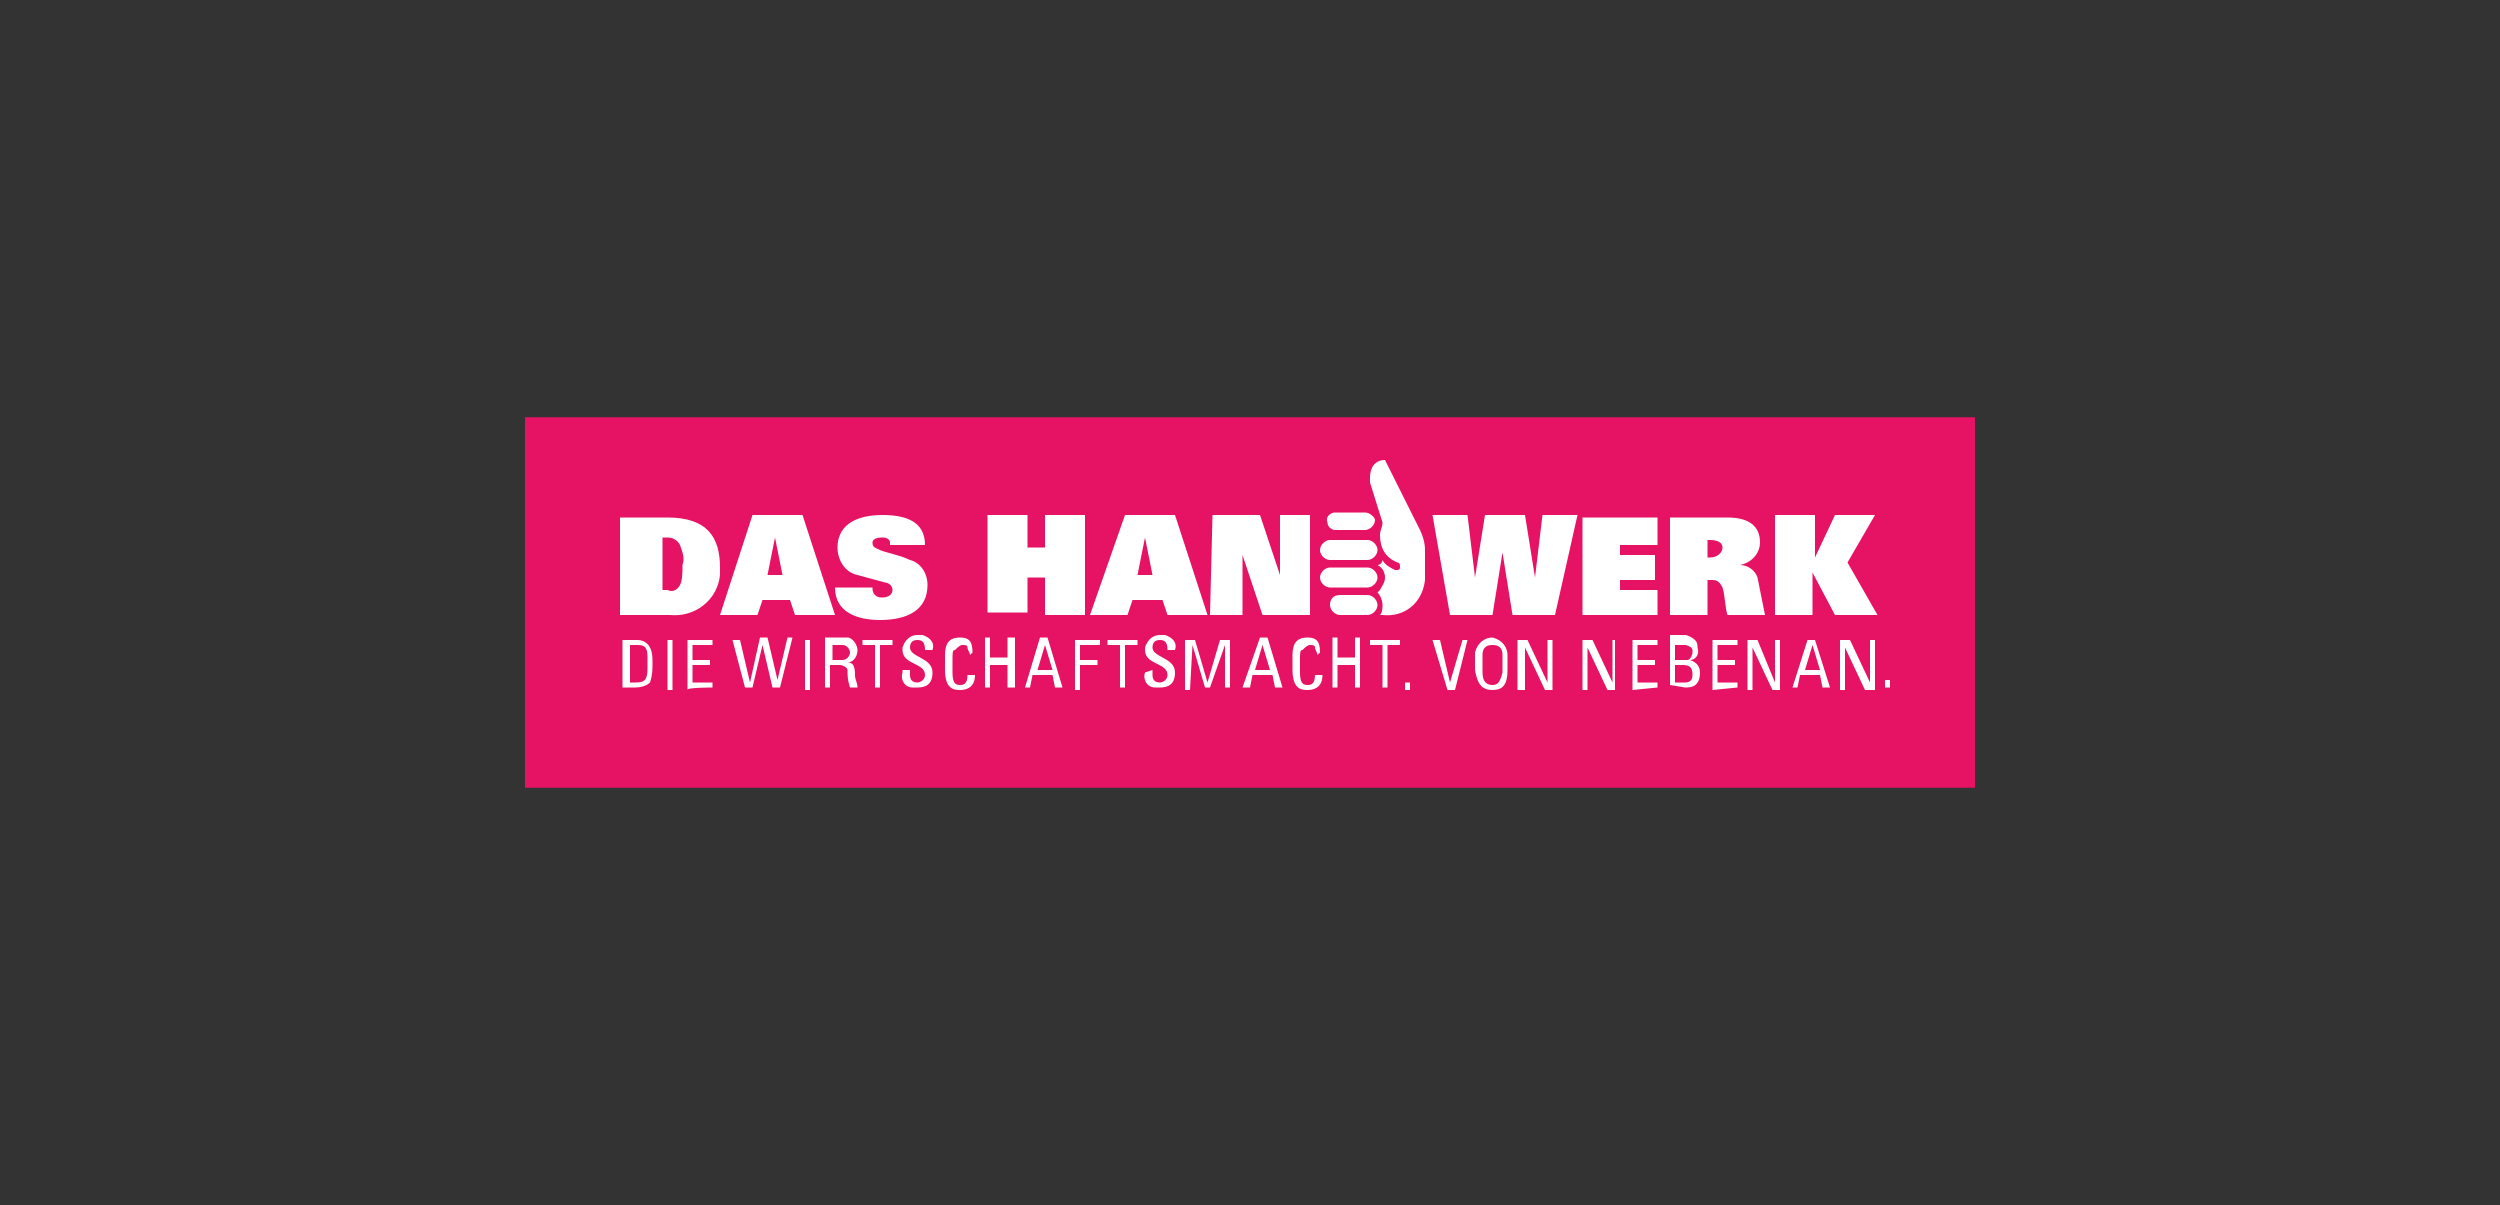
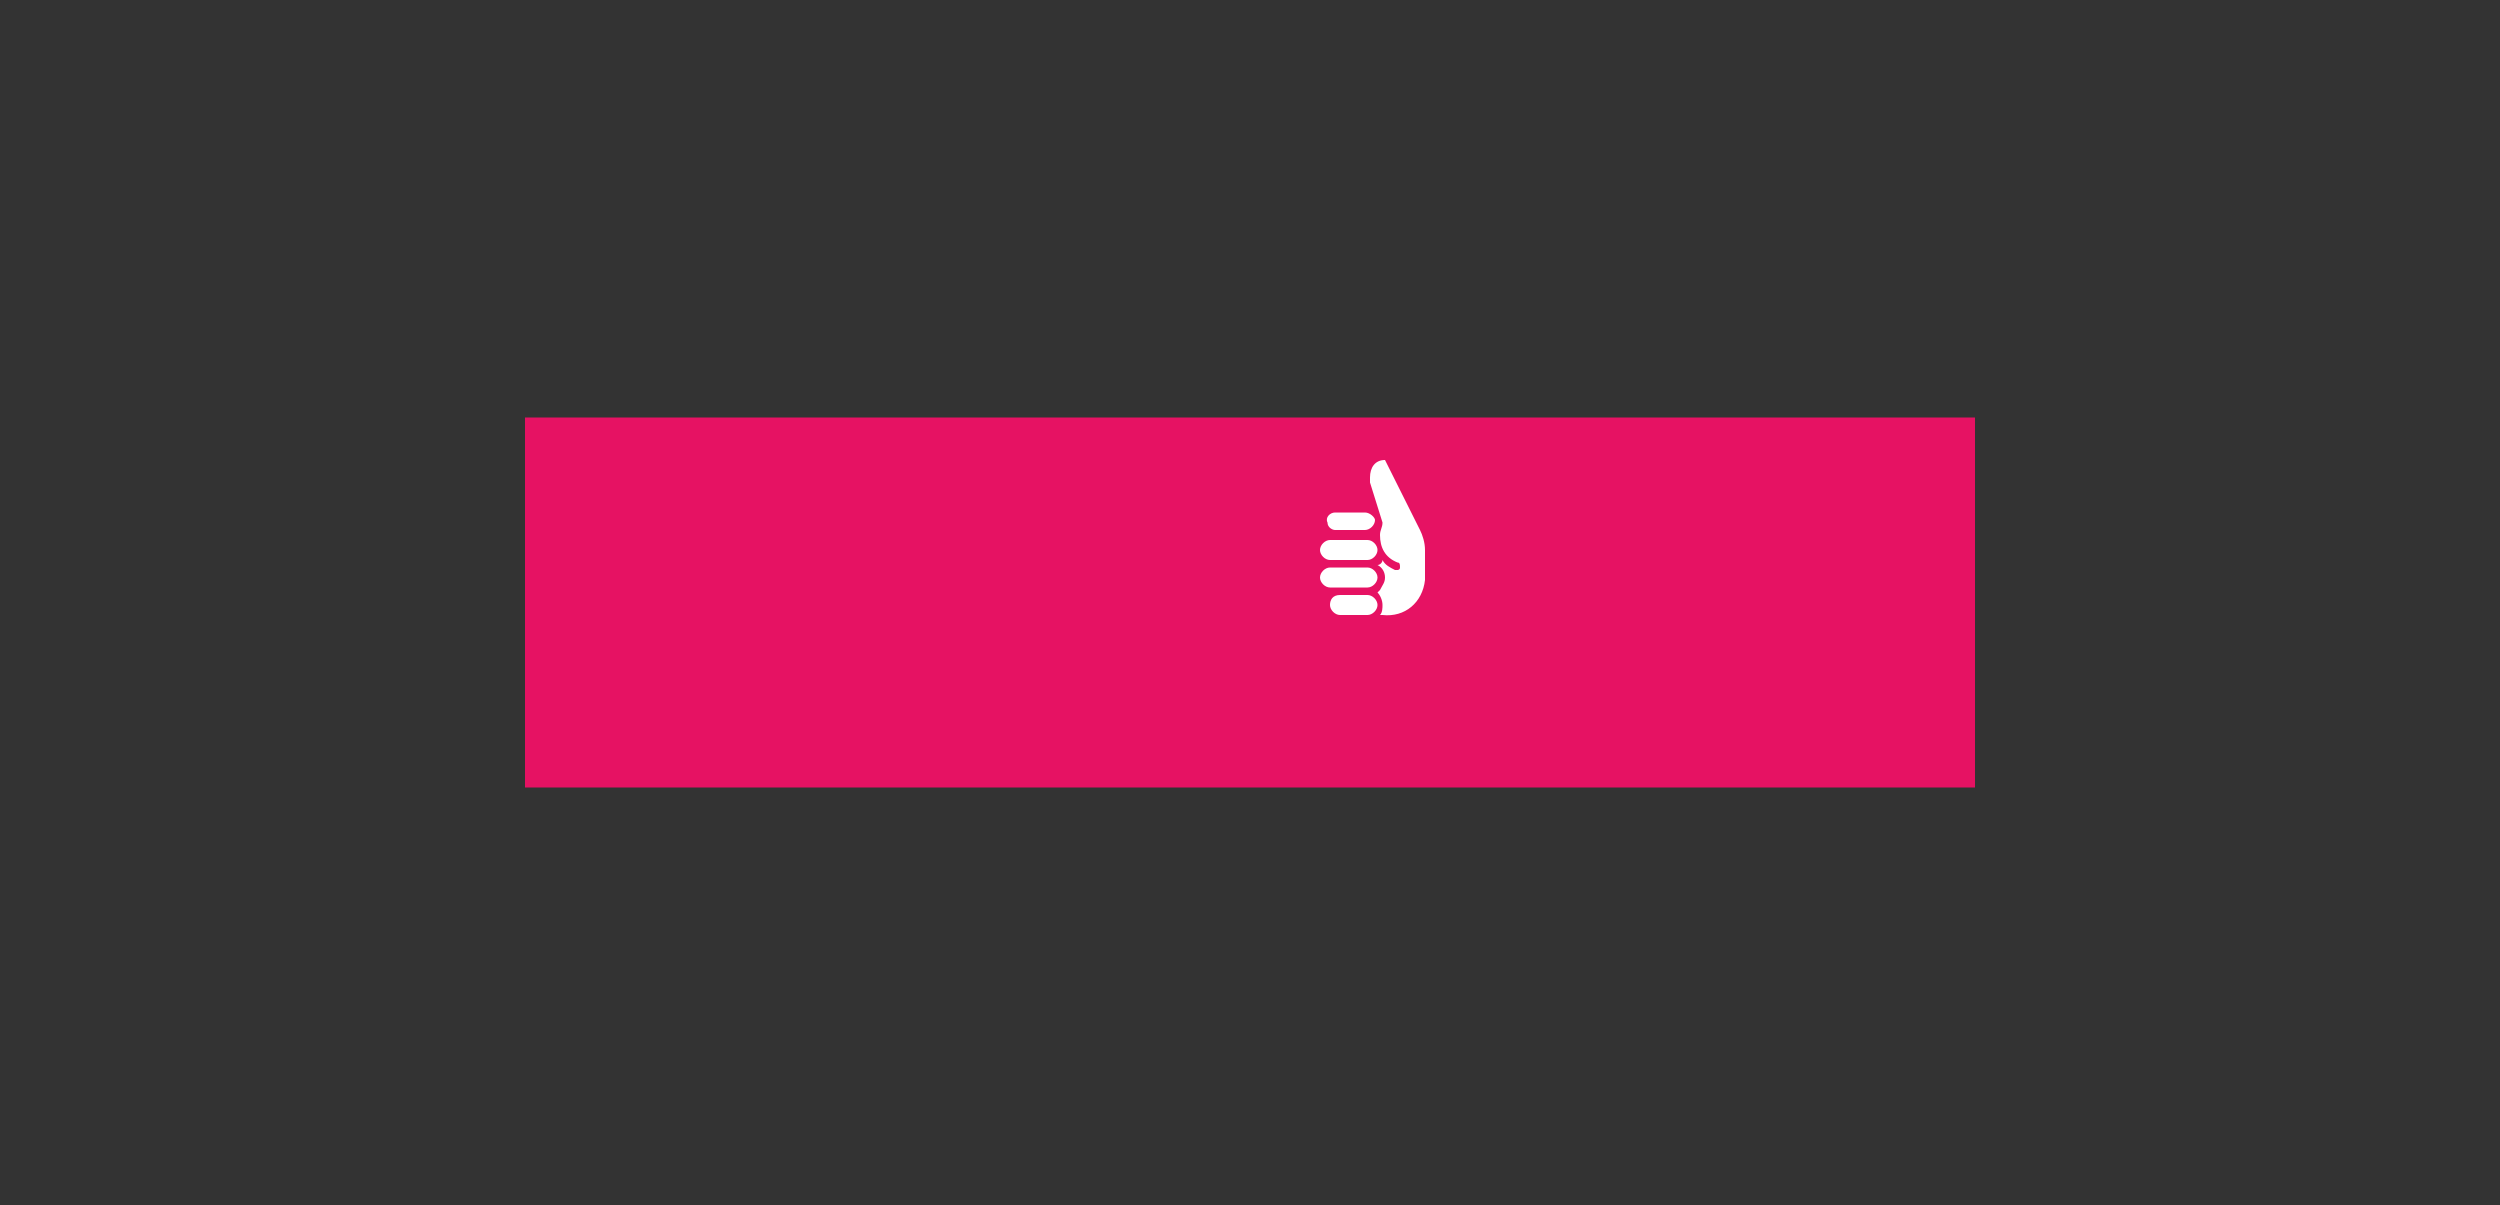
<svg xmlns="http://www.w3.org/2000/svg" xmlns:xlink="http://www.w3.org/1999/xlink" version="1.1" id="Ebene_1" x="0px" y="0px" viewBox="0 0 100 48.2" style="enable-background:new 0 0 100 48.2;" xml:space="preserve">
  <rect x="0" y="0" width="100" height="48.2" fill="#333333" stroke="none" />
  <style type="text/css">
	.st0{fill:#E61263;}
	.st1{clip-path:url(#SVGID_2_);}
	.st2{fill:#FFFFFF;}
	.st3{clip-path:url(#SVGID_4_);}
	.st4{clip-path:url(#SVGID_6_);}
</style>
  <rect x="21" y="16.7" class="st0" width="58" height="14.8" />
-   <rect x="21" y="16.7" class="st0" width="58" height="14.8" />
  <g>
    <defs>
-       <rect id="SVGID_1_" x="21" y="16.7" width="58" height="14.8" />
-     </defs>
+       </defs>
    <clipPath id="SVGID_2_">
      <use xlink:href="#SVGID_1_" style="overflow:visible;" />
    </clipPath>
    <g class="st1">
-       <path class="st2" d="M25.2,25.8h0.3c0.3,0,0.4,0.1,0.4,0.5v0.4c0,0.5-0.1,0.6-0.5,0.6h-0.2V25.8z M24.9,27.5h0.5    c0.3,0,0.5-0.1,0.6-0.2c0.1-0.3,0.1-0.5,0.1-0.8c0-0.2,0-0.4-0.1-0.6c-0.1-0.2-0.3-0.3-0.5-0.3h-0.6L24.9,27.5L24.9,27.5z     M26.9,25.6h-0.2v2h0.2V25.6z M28.5,27.5v-0.2h-0.8v-0.7h0.7v-0.2h-0.7v-0.6h0.8v-0.2h-1v2C27.4,27.5,28.5,27.5,28.5,27.5z     M29.8,27.5h0.3l0.4-1.7l0,0l0.4,1.7h0.3l0.5-2h-0.2l-0.4,1.7l0,0l-0.4-1.7h-0.3L30,27.3l0,0l-0.4-1.7h-0.3L29.8,27.5z M32.4,25.6    h-0.2v2h0.2V25.6z M33.3,25.8h0.4c0.2,0,0.3,0.2,0.3,0.3c0,0.1-0.1,0.3-0.3,0.3h-0.4L33.3,25.8L33.3,25.8z M33.6,26.6    c0.1,0,0.3,0.1,0.3,0.2c0,0,0,0,0,0c0,0.2,0,0.4,0.1,0.7h0.3c0-0.2-0.1-0.3-0.1-0.5c0-0.4-0.1-0.5-0.3-0.5l0,0    c0.2,0,0.4-0.2,0.4-0.5c0-0.2-0.2-0.5-0.4-0.5c0,0,0,0-0.1,0H33v2h0.2v-0.9L33.6,26.6L33.6,26.6z M34.5,25.6v0.2H35v1.7h0.2v-1.7    h0.5v-0.2H34.5z M36.1,26.9c-0.1,0.3,0.1,0.6,0.4,0.6c0.1,0,0.1,0,0.2,0c0.3,0,0.6-0.1,0.6-0.6c0-0.6-0.9-0.6-0.9-1    c0-0.2,0.1-0.3,0.3-0.3c0,0,0,0,0,0c0.2,0,0.3,0.1,0.3,0.4h0.3c0.1-0.3-0.1-0.5-0.4-0.6c-0.1,0-0.1,0-0.2,0    c-0.3,0-0.5,0.2-0.6,0.5c0,0,0,0,0,0.1c0,0.6,0.9,0.5,0.9,1c0,0.2-0.2,0.3-0.3,0.3c-0.2,0-0.3-0.1-0.3-0.3c0,0,0,0,0-0.1v-0.1    H36.1z M38.9,26.1c0-0.4-0.1-0.6-0.5-0.6s-0.6,0.2-0.6,0.7v0.6c0,0.8,0.4,0.8,0.6,0.8c0.1,0,0.6,0,0.6-0.6h-0.3    c0,0.4-0.2,0.4-0.3,0.4c-0.2,0-0.3-0.1-0.3-0.5v-0.5c0-0.3,0-0.4,0.1-0.4c0.1-0.1,0.2-0.2,0.3-0.2c0.1,0,0.2,0,0.2,0.1    c0,0.1,0.1,0.2,0.1,0.3L38.9,26.1L38.9,26.1z M39.6,27.5v-0.9h0.7v0.9h0.3v-2h-0.3v0.8h-0.7v-0.8h-0.2v2L39.6,27.5z M41,27.5h0.2    l0.1-0.5h0.8l0.1,0.5h0.3l-0.6-2h-0.3L41,27.5z M42.1,26.8h-0.6l0.3-1l0,0L42.1,26.8z M43.2,27.5v-0.9h0.7v-0.2h-0.7v-0.6H44v-0.2    h-1v2H43.2L43.2,27.5z M44.3,25.6v0.2h0.5v1.7H45v-1.7h0.5v-0.2H44.3z M45.8,26.9c-0.1,0.3,0.1,0.6,0.4,0.6c0.1,0,0.1,0,0.2,0    c0.3,0,0.6-0.1,0.6-0.6c0-0.6-0.9-0.6-0.9-1c0-0.2,0.1-0.3,0.3-0.3c0,0,0,0,0,0c0.2,0,0.3,0.1,0.3,0.4H47c0.1-0.3-0.1-0.5-0.4-0.6    c-0.1,0-0.1,0-0.2,0c-0.3,0-0.5,0.2-0.6,0.5c0,0,0,0,0,0.1c0,0.6,0.9,0.5,0.9,1c0,0.2-0.2,0.3-0.3,0.3c-0.2,0-0.3-0.1-0.3-0.3    c0,0,0,0,0-0.1v-0.1L45.8,26.9z M47.7,25.8L47.7,25.8l0.5,1.7h0.2l0.6-1.7l0,0v1.7h0.2v-1.9h-0.4l-0.5,1.7l0,0l-0.5-1.7h-0.4v2    h0.2L47.7,25.8z M49.7,27.5H50l0.1-0.5h0.8l0.1,0.5h0.3l-0.6-2h-0.3L49.7,27.5z M50.8,26.8h-0.6l0.3-1l0,0L50.8,26.8z M52.8,26.1    c0-0.4-0.1-0.6-0.5-0.6s-0.6,0.2-0.6,0.7v0.6c0,0.8,0.4,0.8,0.6,0.8c0.1,0,0.6,0,0.6-0.6h-0.3c0,0.4-0.2,0.4-0.3,0.4    c-0.2,0-0.3-0.1-0.3-0.5v-0.5c0-0.3,0-0.4,0.1-0.4c0.1-0.1,0.2-0.2,0.3-0.2c0.1,0,0.2,0,0.2,0.1c0,0.1,0.1,0.2,0.1,0.3L52.8,26.1    L52.8,26.1z M53.5,27.5v-0.9h0.7v0.9h0.2v-2h-0.2v0.8h-0.7v-0.8h-0.2v2L53.5,27.5z M54.8,25.6v0.2h0.5v1.7h0.2v-1.7h0.5v-0.2H54.8    z M56.4,27.3h-0.2v0.3h0.2V27.3z M58.7,25.6h-0.2L58,27.3l0,0l-0.4-1.7h-0.3l0.6,2h0.3L58.7,25.6z M59.7,27.6    c0.4,0,0.6-0.2,0.6-0.8v-0.6c0-0.3-0.2-0.6-0.6-0.7c-0.3,0-0.6,0.2-0.7,0.6c0,0,0,0.1,0,0.1v0.6C59.1,27.4,59.3,27.6,59.7,27.6     M59.7,27.4c-0.2,0-0.4-0.1-0.4-0.5v-0.7c0-0.4,0.3-0.4,0.4-0.4c0.1,0,0.4,0,0.4,0.4v0.7C60,27.3,59.9,27.4,59.7,27.4 M61.9,25.6    v1.7l0,0l-0.8-1.7h-0.4v2H61v-1.7l0,0l0.8,1.7h0.3v-2L61.9,25.6z M64.5,25.6v1.7l0,0l-0.8-1.7h-0.4v2h0.2v-1.7l0,0l0.8,1.7h0.3v-2    L64.5,25.6z M66.3,27.5v-0.2h-0.8v-0.7h0.7v-0.2h-0.7v-0.6h0.8v-0.2h-1v2L66.3,27.5L66.3,27.5z M67,26.6h0.3    c0.3,0,0.4,0.1,0.4,0.4c0,0.2-0.1,0.3-0.3,0.3c0,0,0,0,0,0H67C67,27.3,67,26.6,67,26.6z M67,25.8h0.4c0.1,0,0.3,0.1,0.3,0.2    c0,0,0,0,0,0.1c0,0.1-0.1,0.3-0.2,0.3c0,0,0,0-0.1,0H67V25.8L67,25.8z M67.4,27.5c0.2,0,0.6,0,0.6-0.6c0-0.2-0.1-0.4-0.4-0.5    c0,0,0,0,0,0l0,0c0.2,0,0.4-0.2,0.3-0.5c0-0.1,0-0.2-0.1-0.3c-0.1-0.1-0.3-0.2-0.4-0.2h-0.6v2L67.4,27.5z M69.5,27.5v-0.2h-0.8    v-0.7h0.7v-0.2h-0.7v-0.6h0.8v-0.2h-1v2L69.5,27.5L69.5,27.5z M71,25.6v1.7l0,0l-0.7-1.7h-0.4v2h0.2v-1.7l0,0l0.8,1.7h0.3v-2    L71,25.6z M71.7,27.5h0.2l0.1-0.5h0.8l0.1,0.5h0.3l-0.6-1.9h-0.3L71.7,27.5z M72.8,26.8h-0.6l0.3-1l0,0L72.8,26.8z M74.8,25.6v1.7    l0,0L74,25.6h-0.4v2h0.2v-1.7l0,0l0.8,1.7H75v-2L74.8,25.6z M75.6,27.2h-0.2v0.3h0.2V27.2z" />
-     </g>
+       </g>
  </g>
  <g>
    <defs>
      <rect id="SVGID_3_" x="21" y="16.7" width="58" height="14.8" />
    </defs>
    <clipPath id="SVGID_4_">
      <use xlink:href="#SVGID_3_" style="overflow:visible;" />
    </clipPath>
    <g class="st3">
      <path class="st2" d="M57,22.8V22c0-0.3-0.1-0.6-0.2-0.8l-1.4-2.8l0,0c-0.4,0-0.6,0.3-0.6,0.7c0,0.1,0,0.1,0,0.2l0,0l0.5,1.6    c0,0.2-0.1,0.3-0.1,0.5c0,0.5,0.2,0.9,0.7,1.1c0.1,0,0.1,0.1,0.1,0.2c0,0.1-0.1,0.1-0.1,0.1c0,0,0,0-0.1,0    c-0.2-0.1-0.4-0.2-0.5-0.4l0,0c0,0.1-0.1,0.2-0.2,0.2l0,0c0.2,0.1,0.3,0.3,0.3,0.5c0,0.2-0.1,0.3-0.2,0.5c0,0-0.1,0.1-0.1,0.1    c0.1,0.1,0.2,0.3,0.2,0.5c0,0.1,0,0.3-0.1,0.4h0.1c0.9,0.1,1.6-0.5,1.7-1.4c0-0.1,0-0.1,0-0.2L57,22.8L57,22.8 M54.6,20.5h-1.2    c-0.2,0-0.4,0.2-0.3,0.4c0,0.2,0.2,0.3,0.3,0.3h1.2c0.2,0,0.4-0.2,0.4-0.4C55,20.7,54.8,20.5,54.6,20.5    C54.6,20.5,54.6,20.5,54.6,20.5 M53.2,21.6c-0.2,0-0.4,0.2-0.4,0.4s0.2,0.4,0.4,0.4l0,0h1.5c0.2,0,0.4-0.2,0.4-0.4    s-0.2-0.4-0.4-0.4l0,0C54.7,21.6,53.2,21.6,53.2,21.6z M52.8,23.1c0,0.2,0.2,0.4,0.4,0.4h1.5c0.2,0,0.4-0.2,0.4-0.4    c0-0.2-0.2-0.4-0.4-0.4h-1.5C53,22.7,52.8,22.9,52.8,23.1 M53.2,24.2c0,0.2,0.2,0.4,0.4,0.4h1.1c0.2,0,0.4-0.2,0.4-0.4    s-0.2-0.4-0.4-0.4h-1.1C53.3,23.8,53.2,24,53.2,24.2" />
    </g>
  </g>
  <g>
    <defs>
-       <rect id="SVGID_5_" x="21" y="16.7" width="58" height="14.8" />
-     </defs>
+       </defs>
    <clipPath id="SVGID_6_">
      <use xlink:href="#SVGID_5_" style="overflow:visible;" />
    </clipPath>
    <g class="st4">
-       <path class="st2" d="M24.9,24.6h1.9c1,0.1,1.9-0.6,2-1.6c0-0.1,0-0.2,0-0.3c0-1.2-0.5-2-2.1-2h-1.9V24.6z M26.5,21.5h0.2    c0.2,0,0.4,0.1,0.5,0.3c0.1,0.3,0.2,0.5,0.1,0.8c0,0.3,0,0.6-0.1,0.8c-0.1,0.2-0.3,0.3-0.5,0.2h-0.2V21.5z M30.7,23l0.3-1.5l0,0    l0.3,1.5H30.7z M28.8,24.6h1.5l0.2-0.6h1.1l0.2,0.6h1.6l-1.3-4h-2L28.8,24.6z M37,21.8c0-0.9-0.7-1.2-1.7-1.2    c-1.2,0-1.8,0.5-1.8,1.3c0,0.5,0.3,1,0.8,1.1l1.1,0.3c0.1,0,0.3,0.1,0.3,0.3c0,0.2-0.2,0.3-0.4,0.3c0,0,0,0,0,0    c-0.1,0-0.2,0-0.3-0.1c-0.1-0.1-0.1-0.2-0.1-0.3h-1.5c0,1,0.9,1.3,1.8,1.3c1.1,0,1.9-0.4,1.9-1.4c0-0.5-0.3-0.9-0.7-1    c-0.4-0.2-1-0.3-1.2-0.4c-0.2-0.1-0.3-0.1-0.3-0.3c0-0.1,0.1-0.2,0.4-0.2c0.2,0,0.3,0.1,0.3,0.2c0,0,0,0.1,0,0.1L37,21.8L37,21.8z     M41.8,24.6h1.6v-4h-1.6v1.3h-0.7v-1.3h-1.6v3.9h1.6v-1.4h0.7V24.6z M45.5,23l0.3-1.5l0,0l0.3,1.5H45.5z M43.6,24.6h1.5l0.2-0.6    h1.2l0.2,0.6h1.6l-1.3-4h-2L43.6,24.6z M48.4,24.6h1.3v-2.4l0,0l0.8,2.4h1.9v-4h-1.2V23l0,0l-0.8-2.4h-1.9L48.4,24.6z M58,24.6    h1.7l0.4-2.5l0,0l0.4,2.5h1.7l0.9-4h-1.4l-0.3,2.5l0,0l-0.4-2.5h-1.6l-0.4,2.5l0,0l-0.3-2.5h-1.4L58,24.6z M63.3,24.6h3v-1h-1.5    v-0.4h1.4v-1h-1.4v-0.4h1.5v-1.1h-3L63.3,24.6L63.3,24.6z M66.8,24.6h1.5v-1.4h0.2c0.2,0,0.3,0.1,0.4,0.3c0.1,0.3,0.1,0.8,0.2,1.1    h1.5c-0.1-0.5-0.2-1-0.3-1.5c-0.1-0.3-0.4-0.5-0.7-0.5l0,0c0.5-0.1,0.8-0.5,0.8-0.9c0-0.7-0.5-1-1.3-1h-2.3L66.8,24.6L66.8,24.6z     M68.3,22.3v-0.7h0.1c0.3,0,0.5,0.1,0.5,0.3s-0.2,0.4-0.5,0.4L68.3,22.3z M71,24.6h1.5v-1.7l0,0l0.9,1.7h1.7l-1.2-2.1l1.1-1.9    h-1.6l-0.8,1.7l0,0v-1.7H71L71,24.6z" />
-     </g>
+       </g>
  </g>
</svg>